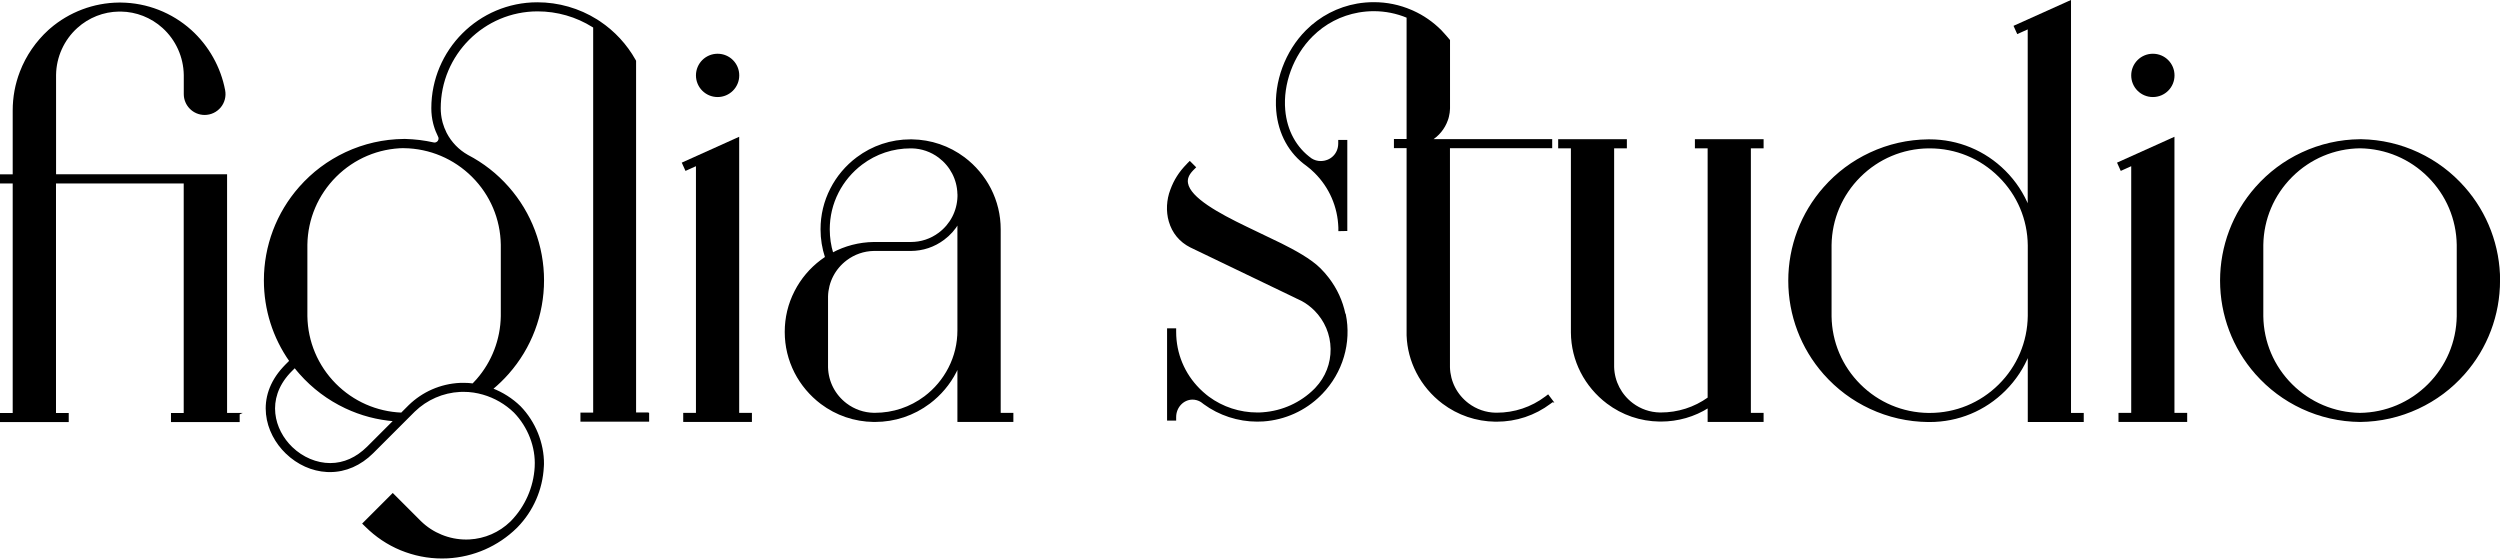
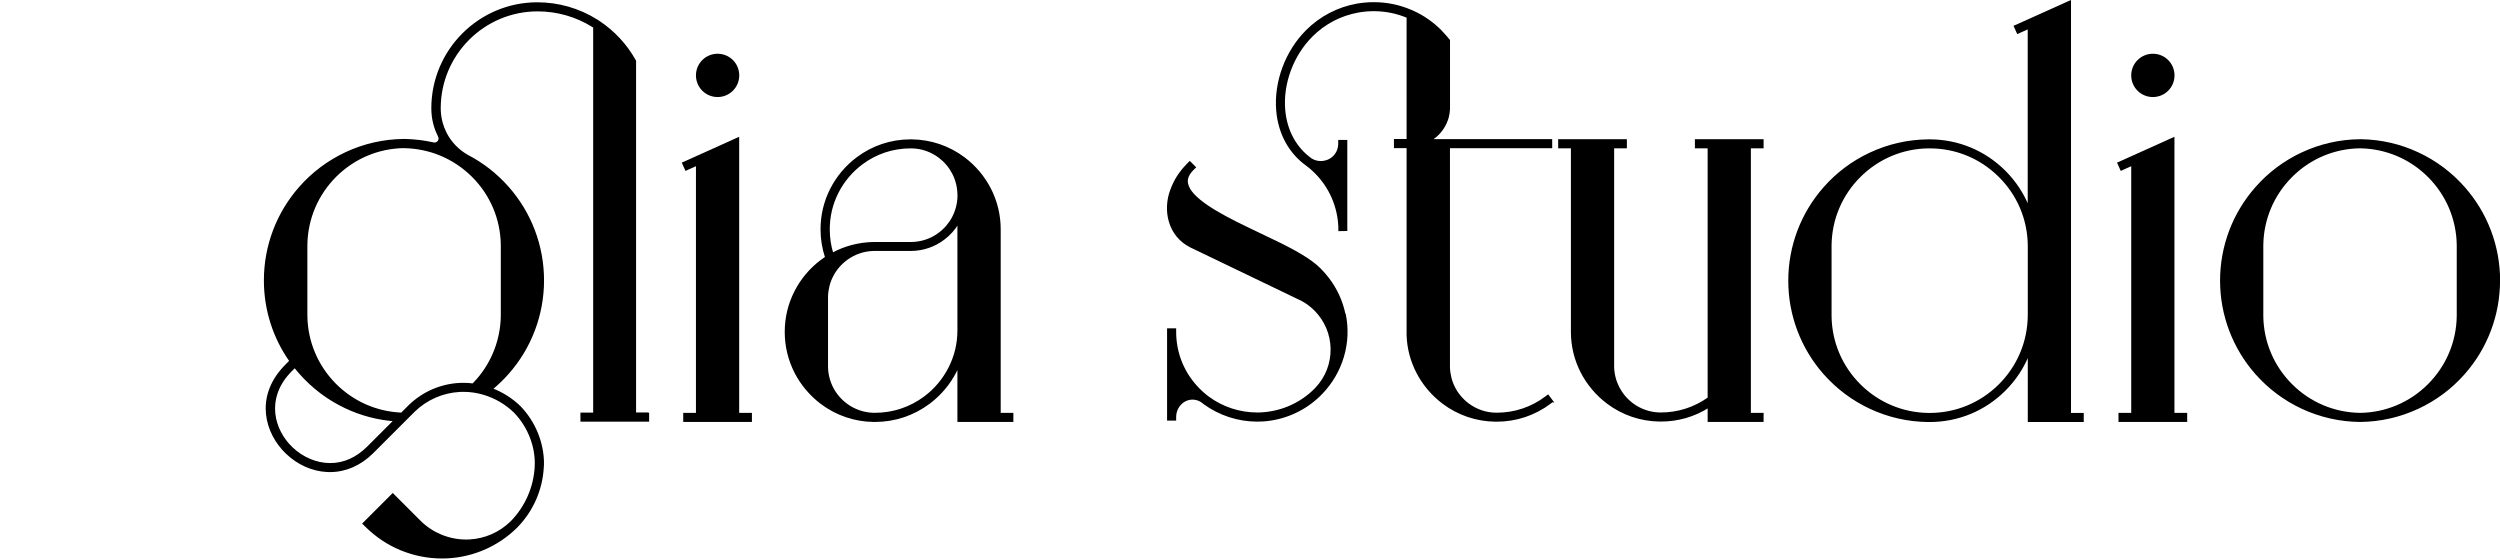
<svg xmlns="http://www.w3.org/2000/svg" viewBox="0 0 377.02 84.23" data-name="Camada 2" id="Camada_2">
  <defs>
    <style>
      .cls-1 {
        stroke: #000;
        stroke-miterlimit: 10;
        stroke-width: .25px;
      }
    </style>
  </defs>
  <g data-name="Camada 1" id="Camada_1-2">
    <g>
-       <path d="M36.02,62.41v1.12h-10.11v-1.12h1.92V27.54c-4.06,0-17.03,0-19.51,0v34.87h1.92v1.12H.12v-1.12h1.92V27.54H.12v-1.12h1.92v-9.76c0-2,.36-3.96,1.08-5.82.91-2.37,2.39-4.52,4.26-6.22l.25-.22C10.49,1.93,14.15.55,17.92.51h.31c3.9.04,7.64,1.5,10.54,4.11,2.61,2.36,4.41,5.56,5.06,9.01.17.89-.07,1.8-.64,2.49-.58.69-1.42,1.09-2.33,1.09-1.67,0-3.02-1.36-3.02-3.02v-2.88c-.04-2.74-1.22-5.36-3.25-7.19-1.75-1.58-4.01-2.47-6.36-2.5h-.29c-2.35.03-4.61.92-6.36,2.5-2.03,1.83-3.22,4.45-3.25,7.2v15.09h25.79v35.99h1.92Z" class="cls-1" />
      <path d="M97.77,62.35v1.12h-10.11v-1.12h1.92V4.09c-.05-.03-.1-.07-.15-.1-2.5-1.57-5.39-2.4-8.35-2.4-8.13,0-14.74,6.61-14.74,14.74,0,.67.08,1.33.24,1.97.02.08.07.28.07.28.14.49.33.98.56,1.44.01.02.02.04.03.07.74,1.42,1.86,2.59,3.26,3.38,2.32,1.21,4.39,2.82,6.12,4.79,3.42,3.87,5.3,8.85,5.3,14.02s-1.88,10.15-5.3,14.02c-.74.84-1.55,1.62-2.4,2.33-.01,0-.02.02-.03.03,1.57.6,3.02,1.52,4.22,2.69h0c2.24,2.31,3.53,5.51,3.5,8.63h0l-.02.41c-.17,3.4-1.57,6.61-3.94,9.04l-.04.04s-.06.06-.08.08h0c-2.78,2.72-6.45,4.33-10.35,4.53-.27.01-.55.02-.83.02-2.13,0-4.21-.42-6.19-1.23-1.98-.82-3.75-2.01-5.27-3.52l-.4-.39,4.44-4.44,4.17,4.17c1.82,1.78,4.33,2.8,6.88,2.8.17,0,.33,0,.5-.01,2.36-.12,4.58-1.09,6.27-2.73l.1-.1c2.15-2.21,3.44-5.14,3.61-8.23v-.05c.16-2.96-1.03-6.03-3.16-8.23-1.33-1.29-2.97-2.24-4.75-2.75-.46-.13-.94-.24-1.42-.31h0c-.52-.08-1.03-.11-1.54-.11-.17,0-.35,0-.52.01-2.59.13-5.04,1.2-6.9,3l-6.27,6.27c-1.86,1.85-4.09,2.82-6.44,2.82-.14,0-.29,0-.44-.01-2.23-.11-4.41-1.09-6.13-2.75-3.13-3.01-4.6-8.32-.42-12.86.12-.13.23-.25.35-.37l.64-.64c-2.51-3.57-3.84-7.77-3.84-12.16,0-5.17,1.88-10.15,5.3-14.02,1.95-2.21,4.28-3.95,6.94-5.2,2.75-1.28,5.69-1.95,8.74-1.98h.22c.71.02,1.41.07,2.08.15h0c.05,0,.11.01.16.02.65.08,1.31.2,1.96.34l.09.02s.08.01.12.01c.4,0,.73-.33.73-.73,0-.11-.02-.22-.07-.31h0s-.01-.02-.02-.04h0c-.27-.54-.49-1.1-.65-1.67,0,0-.06-.21-.08-.3-.18-.73-.27-1.48-.27-2.24,0-8.74,7.11-15.86,15.86-15.86,3.17,0,6.27.89,8.94,2.56.04.03.37.24.43.28,2.2,1.47,4.04,3.46,5.33,5.76l.07.13v53.13h1.92ZM59.49,63.41c-2.57-.2-5.04-.85-7.37-1.95-2.63-1.24-4.94-2.98-6.87-5.16-.27-.3-.53-.62-.79-.95l-.53.53c-.11.11-.21.22-.32.33-3.66,3.99-2.37,8.65.38,11.3,1.62,1.56,3.73,2.45,5.81,2.45s3.99-.87,5.64-2.5l4.05-4.05ZM60.95,22.21h0c-3.9.05-7.57,1.6-10.34,4.36-2.76,2.76-4.32,6.43-4.38,10.33v10.78c.06,3.87,1.6,7.52,4.33,10.27,2.67,2.69,6.22,4.25,10,4.4l1.16-1.16c2.06-2,4.76-3.18,7.62-3.32.19,0,.38-.01.57-.01.47,0,.95.03,1.42.09.23-.23.44-.46.64-.69,2.32-2.65,3.62-6.05,3.68-9.58v-10.78c-.06-3.89-1.61-7.56-4.38-10.32-2.76-2.75-6.43-4.3-10.32-4.36Z" class="cls-1" />
      <path d="M113.27,62.39v1.12h-10.11v-1.12h1.92V24.87l-1.64.74-.46-1.02,8.37-3.77v41.57h1.92ZM105.08,11.37c0-1.73,1.4-3.14,3.14-3.14s3.14,1.4,3.14,3.14-1.41,3.14-3.14,3.14-3.14-1.4-3.14-3.14Z" class="cls-1" />
      <path d="M150.78,62.39h1.92v1.12h-8.19v-8.27c-.12.27-.24.53-.38.8-.94,1.85-2.32,3.48-3.98,4.73-2.38,1.79-5.22,2.74-8.21,2.74h-.19c-2.87-.04-5.6-.97-7.89-2.69-1.63-1.23-2.99-2.84-3.92-4.65-.97-1.9-1.47-3.96-1.47-6.11s.49-4.21,1.47-6.11c.93-1.82,2.28-3.42,3.92-4.65.22-.17.46-.33.69-.49-.45-1.36-.68-2.78-.68-4.22,0-2.15.49-4.21,1.47-6.11.93-1.82,2.28-3.42,3.92-4.65,2.34-1.76,5.13-2.69,8.07-2.69h.18c2.87.04,5.6.97,7.89,2.69,1.63,1.23,2.99,2.84,3.92,4.65.97,1.9,1.47,3.96,1.47,6.11v27.81ZM144.51,33.6c-.55.95-1.29,1.78-2.2,2.46-1.45,1.09-3.17,1.66-4.98,1.66h-5.57c-1.51.03-2.94.53-4.14,1.43-1.77,1.33-2.81,3.35-2.87,5.55,0,.19,0,10.5,0,10.7.06,2.2,1.1,4.22,2.87,5.55,1.2.9,2.64,1.4,4.15,1.43,0,0,.11,0,.17,0,2.75,0,5.35-.87,7.54-2.51,1.53-1.15,2.79-2.65,3.66-4.35.91-1.77,1.37-3.69,1.37-5.69v-16.24ZM144.51,29.23c-.06-2.2-1.11-4.22-2.87-5.55-1.2-.9-2.64-1.4-4.14-1.43,0,0-.11,0-.16,0-2.7,0-5.25.85-7.4,2.47-1.5,1.13-2.74,2.6-3.59,4.27-.89,1.74-1.34,3.63-1.34,5.6,0,1.25.18,2.47.54,3.64,1.9-1.03,4.03-1.58,6.21-1.61h5.58c1.57,0,3.06-.49,4.31-1.43,1.76-1.32,2.81-3.35,2.87-5.55v-.4Z" class="cls-1" />
      <path d="M202.83,47.4c.88,4.28-.44,8.74-3.53,11.94h-.01c-.06.07-.17.19-.19.2-2.29,2.28-5.33,3.66-8.57,3.89-.31.02-.63.03-.94.03-2.86,0-5.7-.93-7.99-2.61-.02-.01-.28-.21-.42-.32-.4-.25-.86-.39-1.33-.39-1.44,0-2.6,1.24-2.6,2.76v.41h-1.12v-13.67h1.12v.41c0,3.28,1.28,6.36,3.61,8.68.32.32.65.61.99.89l.05.04.35.27c2.1,1.55,4.7,2.4,7.33,2.4.29,0,.58,0,.86-.03,2.96-.21,5.76-1.47,7.86-3.57,0,0,.18-.19.18-.19,1.52-1.61,2.34-3.71,2.31-5.93-.03-2.22-.92-4.31-2.5-5.89-.58-.57-1.22-1.06-1.93-1.44-.26-.14-.53-.27-.79-.38h-.02s-.02-.02-.02-.02l-15.97-7.68c-1.59-.8-2.69-2.13-3.18-3.85-.43-1.49-.34-3.2.23-4.69.54-1.48,1.3-2.67,2.44-3.83.03-.03.06-.06.09-.1l.29-.29.79.79-.18.18h0s-.2.2-.2.2c-.67.7-.93,1.35-.8,2.05.4,2.25,4.69,4.6,8.84,6.6l5.3,2.55c1.98.99,4.44,2.31,5.88,3.75.45.45.87.93,1.25,1.43,1.23,1.61,2.06,3.42,2.47,5.38ZM234.1,60.53l-.33.25c-2.34,1.76-5.13,2.69-8.07,2.69-.06,0-.19,0-.19,0-2.87-.04-5.6-.97-7.89-2.69-1.63-1.23-2.99-2.83-3.92-4.65-.89-1.74-1.38-3.6-1.45-5.55h0v-.56s0-27.81,0-27.81h-1.91v-1.12h1.91v-6.5h0V2.58c-1.62-.68-3.33-1.02-5.08-1.02-.76,0-1.53.07-2.29.2-2.68.47-5.12,1.73-7.05,3.67-2.89,2.89-4.48,7.18-4.13,11.17.27,3.11,1.7,5.74,4.04,7.4.43.27.92.41,1.42.41,1.58,0,2.78-1.19,2.78-2.77v-.41h1.12v13.48l-1.1.02v-.41c-.1-3.15-1.38-6.11-3.62-8.33-.38-.38-.79-.74-1.22-1.06-2.62-1.85-4.23-4.77-4.53-8.23-.37-4.32,1.34-8.94,4.46-12.06,2.09-2.09,4.74-3.47,7.65-3.98.82-.14,1.65-.21,2.48-.21,1.96,0,3.86.39,5.66,1.17l.21.09c1.58.71,3,1.7,4.23,2.93.4.4,1.13,1.28,1.17,1.32l.1.12v10.28c-.01.4-.06.8-.16,1.19-.04.18-.09.36-.16.54-.45,1.28-1.33,2.34-2.45,3.01h18.18v1.12h-15.42v32.77c0,.07,0,.13,0,.19s0,.13,0,.19c.06,2.21,1.1,4.23,2.87,5.56,1.2.9,2.64,1.4,4.14,1.43,0,0,.11,0,.17,0,2.69,0,5.25-.85,7.4-2.47l.33-.25.67.89Z" class="cls-1" />
      <path d="M265.84,22.24h-1.92v40.15h1.92v1.12h-8.19v-2.13c-2.15,1.36-4.61,2.07-7.18,2.07-.06,0-.12,0-.18,0h-.01c-2.87-.04-5.59-.97-7.87-2.69-1.63-1.23-2.99-2.84-3.92-4.65-.95-1.86-1.44-3.86-1.46-5.96v-27.91h-1.92v-1.12h10.11v1.12h-1.92v33.11c.06,2.2,1.11,4.22,2.87,5.55,1.2.9,2.64,1.4,4.14,1.43h0s.1,0,.16,0c2.6,0,5.08-.8,7.18-2.3V22.24h-1.92v-1.12h10.11v1.12Z" class="cls-1" />
      <path d="M312.2,62.4h1.92v1.12h-8.19v-10.13c-.8,2.02-2.01,3.86-3.58,5.43-3.03,3.03-7.05,4.7-11.34,4.7h-.21c-3.06-.03-6-.7-8.75-1.98-2.66-1.24-4.99-2.99-6.94-5.19-3.42-3.87-5.3-8.85-5.3-14.02s1.88-10.15,5.3-14.02c1.95-2.21,4.28-3.95,6.94-5.19,2.75-1.28,5.69-1.95,8.74-1.98.07,0,.14,0,.21,0,4.28,0,8.31,1.67,11.34,4.7,1.57,1.57,2.78,3.41,3.58,5.43V4.24l-1.64.74-.46-1.02,8.38-3.77v62.2ZM305.93,47.64v-10.64c-.04-3.94-1.61-7.65-4.43-10.43-2.81-2.79-6.54-4.32-10.49-4.32-.07,0-.13,0-.2,0-3.9.05-7.57,1.6-10.34,4.36s-4.32,6.43-4.38,10.33v10.78c.06,3.89,1.61,7.56,4.38,10.32,2.76,2.76,6.44,4.31,10.34,4.36h.2c3.95,0,7.67-1.53,10.49-4.32,2.81-2.78,4.38-6.49,4.43-10.44Z" class="cls-1" />
      <path d="M329.72,62.39v1.12h-10.11v-1.12h1.92V24.87l-1.64.74-.46-1.02,8.37-3.77v41.57h1.92ZM321.53,11.37c0-1.73,1.4-3.14,3.14-3.14s3.14,1.4,3.14,3.14-1.4,3.14-3.14,3.14-3.14-1.4-3.14-3.14Z" class="cls-1" />
      <path d="M376.9,42.32c0,5.17-1.88,10.15-5.3,14.02-1.95,2.21-4.28,3.95-6.94,5.19-2.75,1.28-5.69,1.95-8.74,1.98h0c-3.06-.03-6-.7-8.75-1.98-2.66-1.24-4.99-2.99-6.94-5.19-3.42-3.87-5.3-8.85-5.3-14.02s1.88-10.15,5.3-14.02c1.95-2.21,4.28-3.96,6.94-5.2,2.75-1.28,5.69-1.95,8.74-1.98h.05c.07,0,.17,0,.17,0,2.98.06,5.85.72,8.54,1.98,2.66,1.24,4.99,2.99,6.94,5.2,3.42,3.87,5.3,8.85,5.3,14.02ZM370.62,36.92c-.06-3.89-1.61-7.56-4.38-10.32-2.76-2.76-6.43-4.3-10.33-4.36-3.9.05-7.57,1.6-10.33,4.36-2.76,2.76-4.32,6.43-4.38,10.33v10.78c.06,3.89,1.61,7.56,4.38,10.32,2.76,2.76,6.43,4.3,10.33,4.36,3.9-.05,7.57-1.6,10.33-4.36,2.76-2.76,4.32-6.43,4.38-10.33v-10.78Z" class="cls-1" />
    </g>
  </g>
</svg>